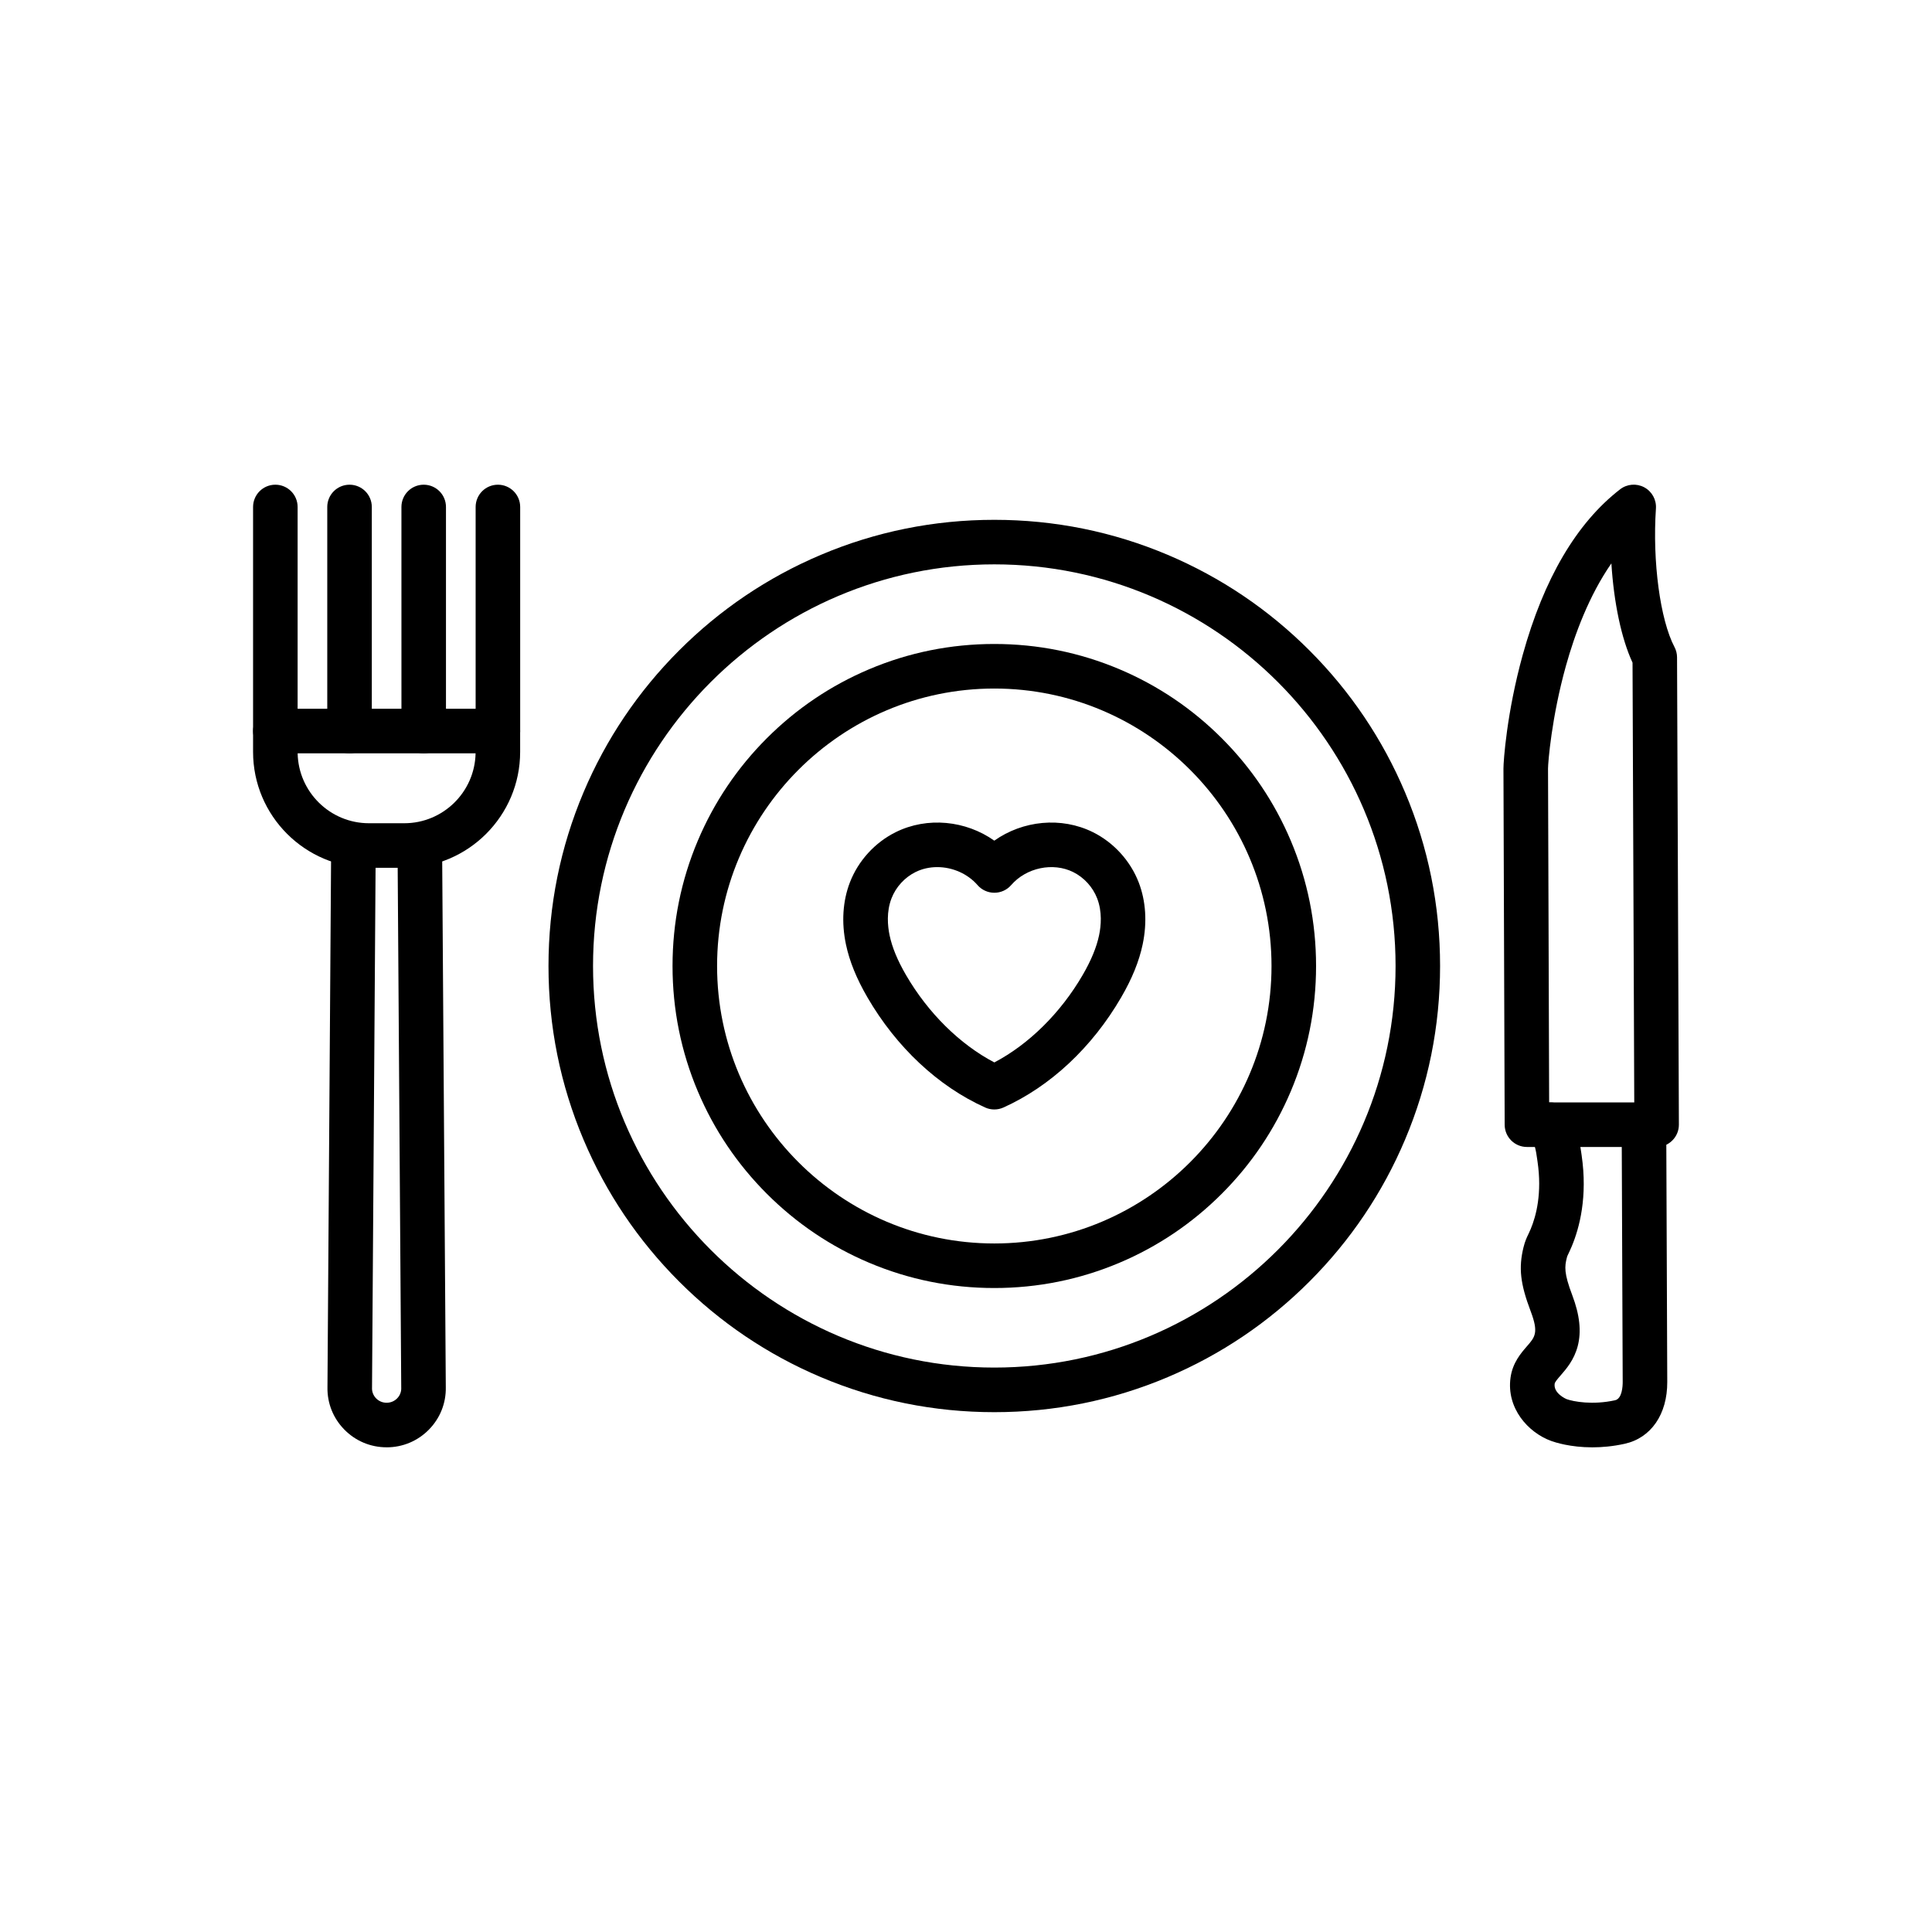
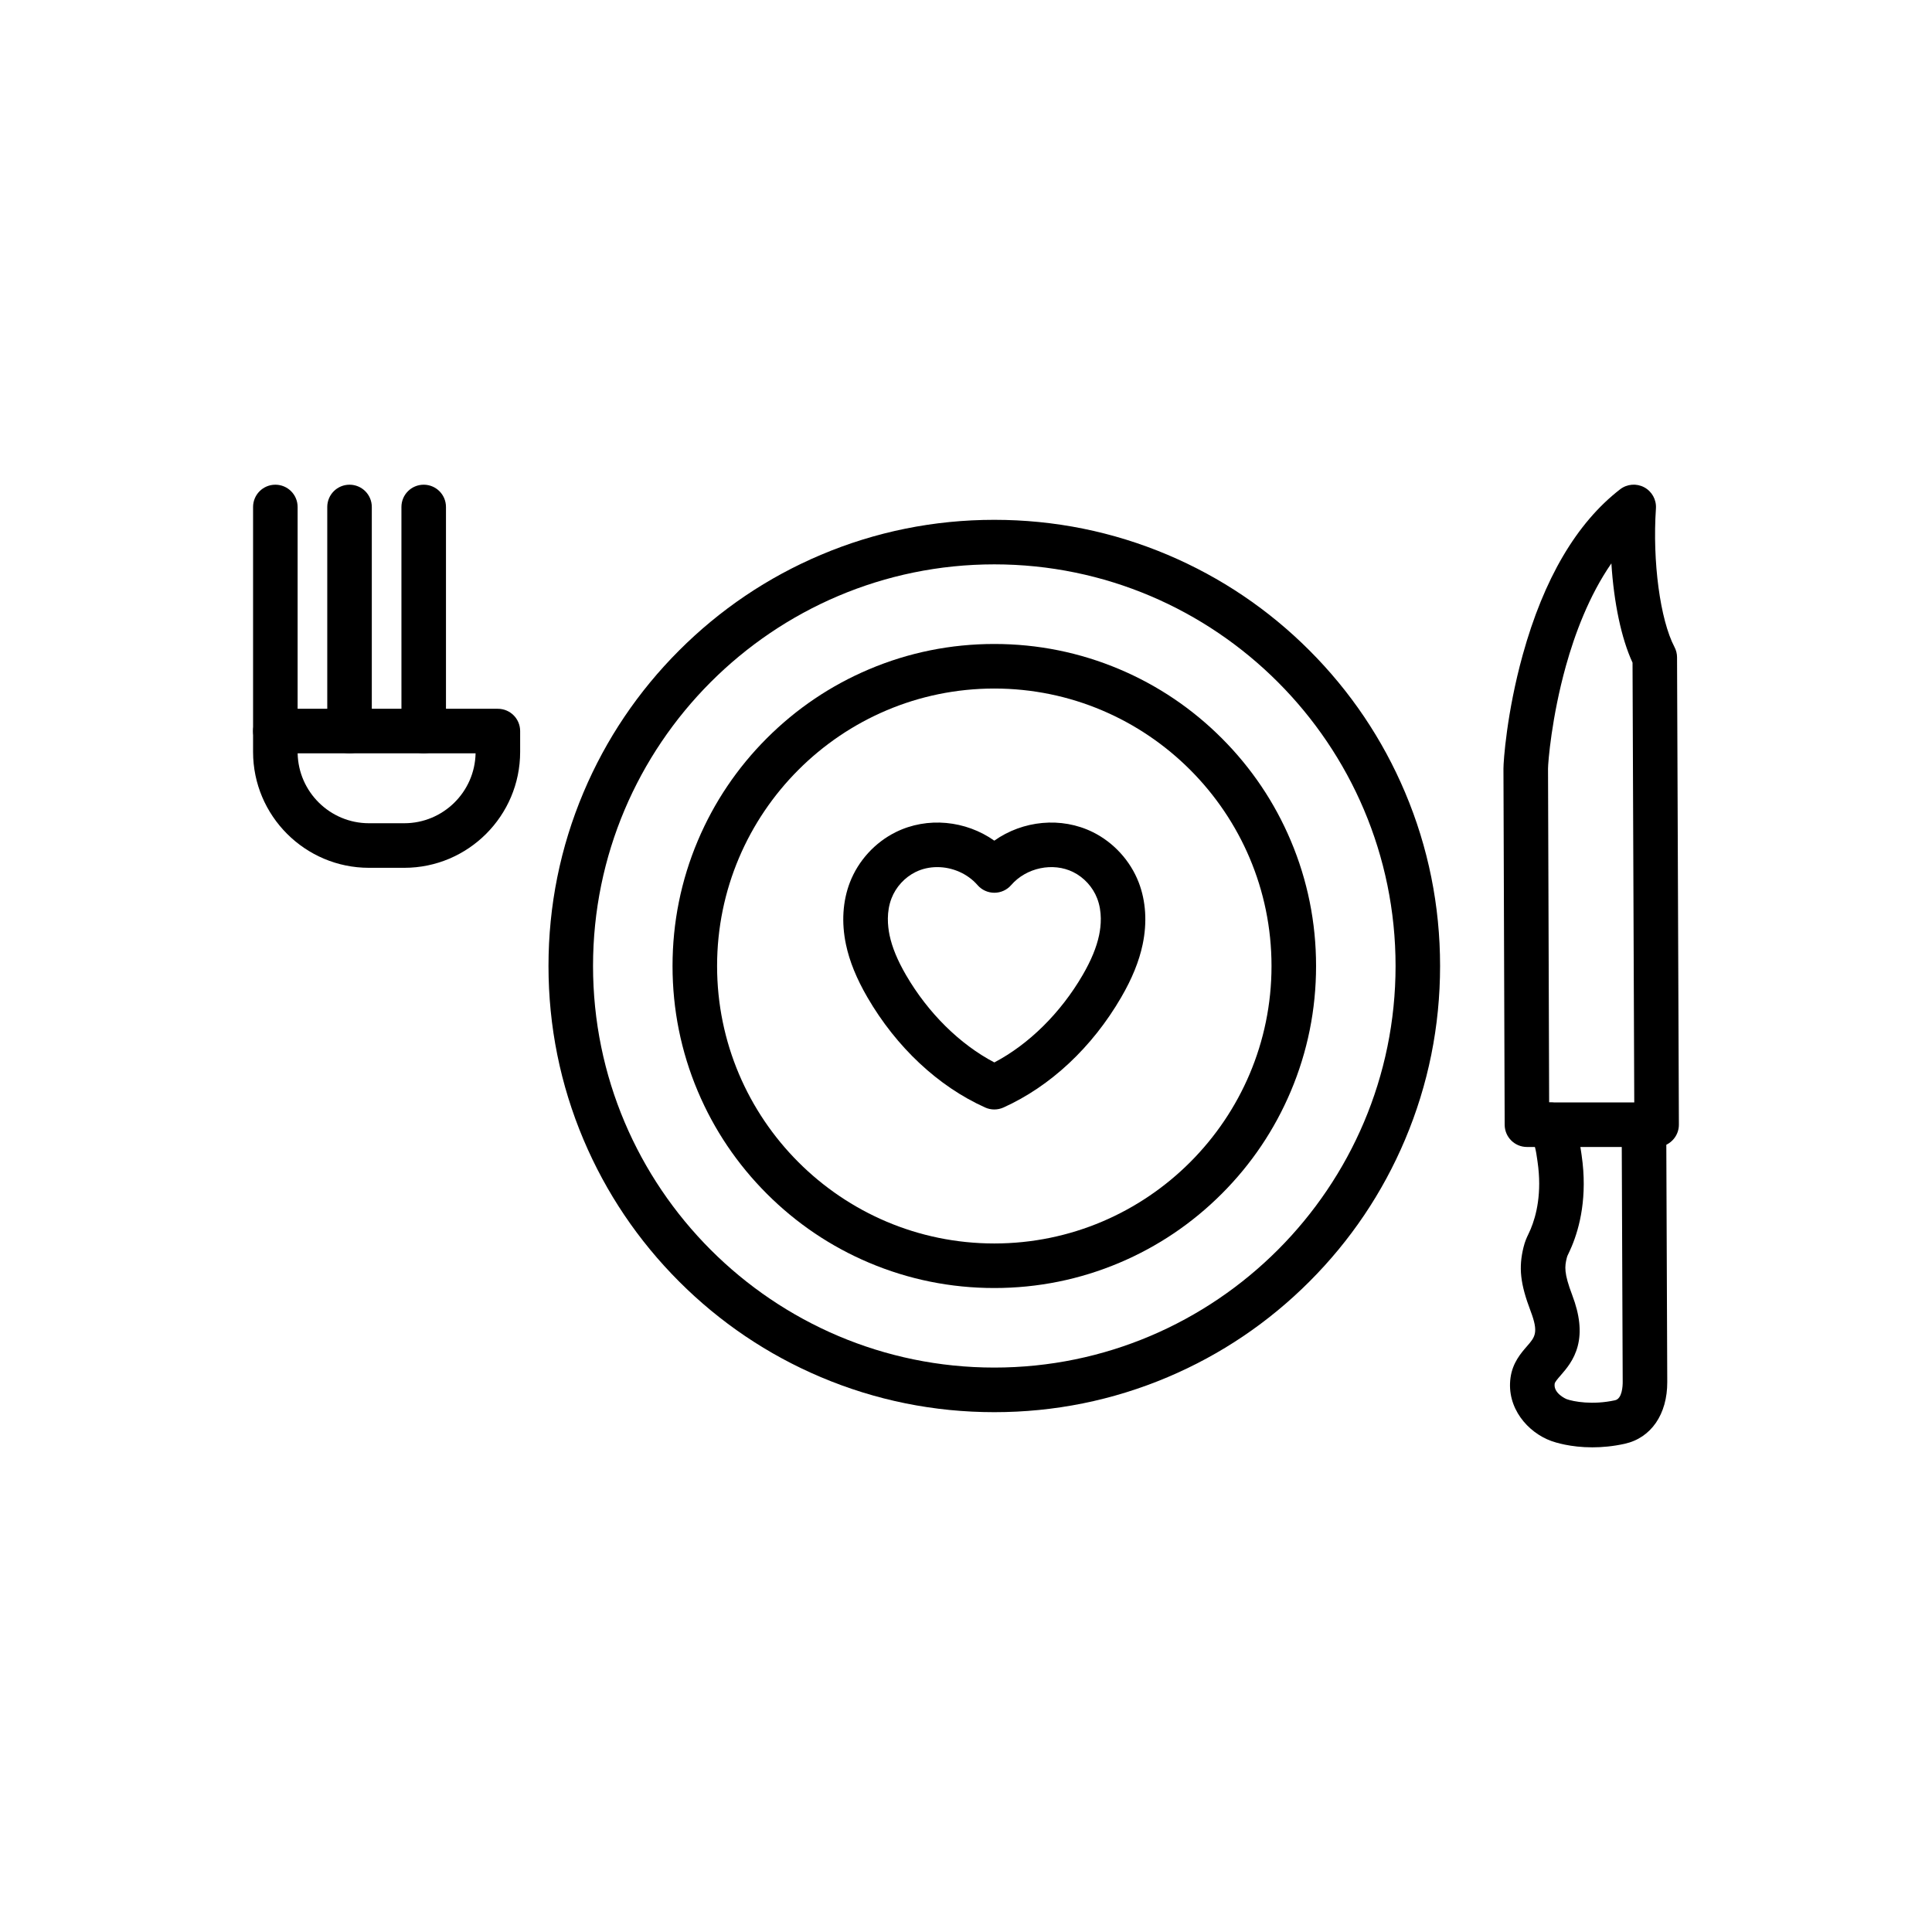
<svg xmlns="http://www.w3.org/2000/svg" fill="#000000" width="800px" height="800px" version="1.1" viewBox="144 144 512 512">
  <g>
    <path d="m407.5 518.24c-15.949 0-31.422-3.125-45.992-9.297-14.07-5.957-26.703-14.48-37.551-25.34s-19.363-23.504-25.316-37.582c-6.164-14.582-9.285-30.066-9.285-46.023s3.125-31.445 9.285-46.023c5.949-14.082 14.469-26.727 25.316-37.582 10.848-10.859 23.484-19.383 37.551-25.34 14.57-6.168 30.043-9.293 45.988-9.293 15.945 0 31.422 3.125 45.988 9.293 14.07 5.957 26.703 14.48 37.551 25.34s19.363 23.504 25.316 37.582c6.164 14.582 9.285 30.066 9.285 46.023s-3.125 31.445-9.285 46.023c-5.949 14.082-14.469 26.727-25.316 37.582-10.848 10.859-23.484 19.383-37.551 25.34-14.566 6.168-30.039 9.297-45.984 9.297zm0-224.68c-58.633 0-106.34 47.746-106.34 106.43s47.703 106.43 106.34 106.43c58.633 0 106.34-47.746 106.34-106.43s-47.703-106.43-106.34-106.43z" />
    <path d="m407.5 485.34c-11.512 0-22.68-2.258-33.195-6.707-10.156-4.297-19.273-10.453-27.102-18.289-7.828-7.836-13.977-16.961-18.27-27.125-4.449-10.523-6.703-21.699-6.703-33.219 0-11.52 2.254-22.695 6.703-33.219 4.297-10.164 10.441-19.289 18.27-27.125 7.832-7.836 16.945-13.988 27.102-18.289 10.516-4.453 21.684-6.707 33.195-6.707 11.512 0 22.68 2.258 33.195 6.707 10.156 4.297 19.273 10.453 27.102 18.289 7.828 7.836 13.977 16.961 18.27 27.125 4.449 10.523 6.703 21.699 6.703 33.219 0 11.52-2.254 22.695-6.703 33.219-4.297 10.164-10.441 19.289-18.27 27.125-7.832 7.836-16.945 13.988-27.102 18.289-10.52 4.453-21.688 6.707-33.195 6.707zm0-158.87c-40.508 0-73.465 32.984-73.465 73.531s32.953 73.531 73.465 73.531c40.508 0 73.465-32.984 73.465-73.531-0.004-40.543-32.957-73.531-73.465-73.531z" />
    <path d="m583.02 447.96h-34.363c-3.254 0-5.891-2.629-5.902-5.883-0.055-13.676-0.109-30.785-0.164-47.336-0.051-16.441-0.109-33.445-0.16-47.031-0.008-1.902 0.852-14.793 5.109-30.168 5.59-20.18 14.266-34.938 25.797-43.863 1.836-1.426 4.344-1.637 6.391-0.543 2.051 1.094 3.269 3.289 3.113 5.609-0.953 14.047 1.113 29.496 4.918 36.734 0.441 0.84 0.676 1.773 0.676 2.723l0.488 123.83c0.008 1.57-0.613 3.078-1.723 4.188-1.109 1.117-2.609 1.742-4.18 1.742zm-28.48-11.809h22.555l-0.457-116.54c-2.973-6.406-4.953-15.953-5.606-26.309-5.949 8.574-9.734 18.867-12.047 27.164-3.805 13.648-4.731 25.578-4.742 27.207 0.055 13.586 0.109 30.586 0.16 47.031 0.043 14.25 0.09 28.918 0.137 41.445z" />
    <path d="m565.99 527.56c-5.84 0-9.879-1.32-10.883-1.684-6.211-2.254-11.918-8.746-10.801-16.785 0.547-3.945 2.754-6.481 4.363-8.332 2.148-2.469 3.129-3.598 0.961-9.305-2.742-7.227-3.219-11.496-1.883-16.914 0.398-1.617 0.84-2.535 1.266-3.426 0.188-0.391 0.379-0.789 0.621-1.367 1.504-3.59 3.043-9.605 1.832-17.883-0.035-0.234-0.07-0.469-0.102-0.699-0.309-2.164-0.512-3.594-1.879-6.746-1.297-2.992 0.078-6.469 3.07-7.766 2.992-1.297 6.469 0.078 7.766 3.07 1.996 4.609 2.367 7.231 2.731 9.77 0.031 0.215 0.062 0.43 0.094 0.652 1.605 10.961-0.539 19.188-2.621 24.156-0.359 0.855-0.656 1.469-0.867 1.918-0.301 0.625-0.34 0.707-0.445 1.137-0.562 2.281-0.793 3.977 1.457 9.902 1.98 5.219 2.449 9.633 1.438 13.488-0.961 3.652-3.023 6.023-4.531 7.758-0.812 0.934-1.512 1.738-1.578 2.207-0.355 2.578 3.102 4.051 3.133 4.062 1.867 0.68 6.961 1.613 12.875 0.309 1.891-0.418 2.023-3.789 2.023-4.812l-0.27-68.082c-0.012-3.262 2.621-5.914 5.883-5.926h0.023c3.25 0 5.891 2.629 5.902 5.883l0.27 68.082c0.035 8.566-4.289 14.848-11.285 16.391-3.125 0.688-6.016 0.941-8.562 0.941z" />
-     <path d="m246.46 527.55c-4.269 0-8.254-1.676-11.234-4.723-2.949-3.016-4.527-6.992-4.445-11.199l0.98-143.59c0.023-3.246 2.66-5.863 5.902-5.863h0.043c3.258 0.023 5.887 2.684 5.863 5.945l-0.98 143.64c0 0.031 0 0.062-0.004 0.09-0.023 1.023 0.363 1.988 1.082 2.727 0.738 0.754 1.73 1.168 2.793 1.168s2.055-0.414 2.793-1.168c0.723-0.734 1.105-1.703 1.082-2.727 0-0.031 0-0.062-0.004-0.09l-0.98-143.64c-0.023-3.258 2.602-5.922 5.863-5.945h0.043c3.242 0 5.883 2.617 5.902 5.863l0.98 143.6c0.082 4.207-1.5 8.18-4.445 11.195-2.981 3.047-6.969 4.723-11.234 4.723z" />
    <path d="m251.13 373.98h-9.344c-16.938 0-30.719-13.781-30.719-30.719v-5.523c0-3.262 2.641-5.902 5.902-5.902h58.973c3.262 0 5.902 2.641 5.902 5.902v5.523c0 16.938-13.781 30.719-30.715 30.719zm-28.25-30.34c0.203 10.25 8.605 18.527 18.906 18.527h9.344c10.301 0 18.699-8.277 18.906-18.527z" />
    <path d="m216.97 343.64c-3.262 0-5.902-2.641-5.902-5.902v-59.383c0-3.262 2.641-5.902 5.902-5.902 3.262 0 5.902 2.641 5.902 5.902v59.387c0.004 3.258-2.641 5.898-5.902 5.898z" />
    <path d="m236.63 343.64c-3.262 0-5.902-2.641-5.902-5.902v-59.383c0-3.262 2.641-5.902 5.902-5.902 3.262 0 5.902 2.641 5.902 5.902v59.387c0.004 3.258-2.641 5.898-5.902 5.898z" />
    <path d="m256.29 343.64c-3.262 0-5.902-2.641-5.902-5.902l-0.004-59.383c0-3.262 2.641-5.902 5.902-5.902 3.262 0 5.902 2.641 5.902 5.902v59.387c0.004 3.258-2.637 5.898-5.898 5.898z" />
-     <path d="m275.95 343.64c-3.262 0-5.902-2.641-5.902-5.902v-59.383c0-3.262 2.641-5.902 5.902-5.902 3.262 0 5.902 2.641 5.902 5.902v59.387c0 3.258-2.644 5.898-5.902 5.898z" />
    <path d="m407.5 438.02c-0.828 0-1.652-0.172-2.422-0.52-12.434-5.594-23.512-15.957-31.191-29.172-2.894-4.984-4.762-9.574-5.699-14.035-1.227-5.824-0.859-11.52 1.051-16.465 2.215-5.731 6.641-10.578 12.145-13.301 8.375-4.148 18.566-3.09 26.117 2.254 7.547-5.344 17.738-6.402 26.117-2.254 5.504 2.727 9.93 7.574 12.145 13.301 1.91 4.945 2.277 10.641 1.051 16.465-0.938 4.461-2.801 9.055-5.699 14.035-7.68 13.219-18.758 23.578-31.191 29.172-0.77 0.348-1.598 0.52-2.422 0.52zm-15.117-64.227c-1.992 0-3.969 0.422-5.758 1.309-2.887 1.43-5.207 3.973-6.367 6.977-1.371 3.551-1.031 7.277-0.508 9.781 0.676 3.211 2.098 6.656 4.352 10.535 5.844 10.059 14.27 18.367 23.406 23.16 9.133-4.793 17.559-13.098 23.406-23.16 2.254-3.879 3.676-7.324 4.352-10.535 0.527-2.5 0.863-6.231-0.508-9.781-1.16-3.004-3.484-5.547-6.367-6.977-5.352-2.648-12.41-1.168-16.418 3.453-1.121 1.293-2.746 2.035-4.461 2.035-1.711 0-3.34-0.742-4.461-2.035-2.68-3.074-6.703-4.762-10.668-4.762z" />
  </g>
</svg>